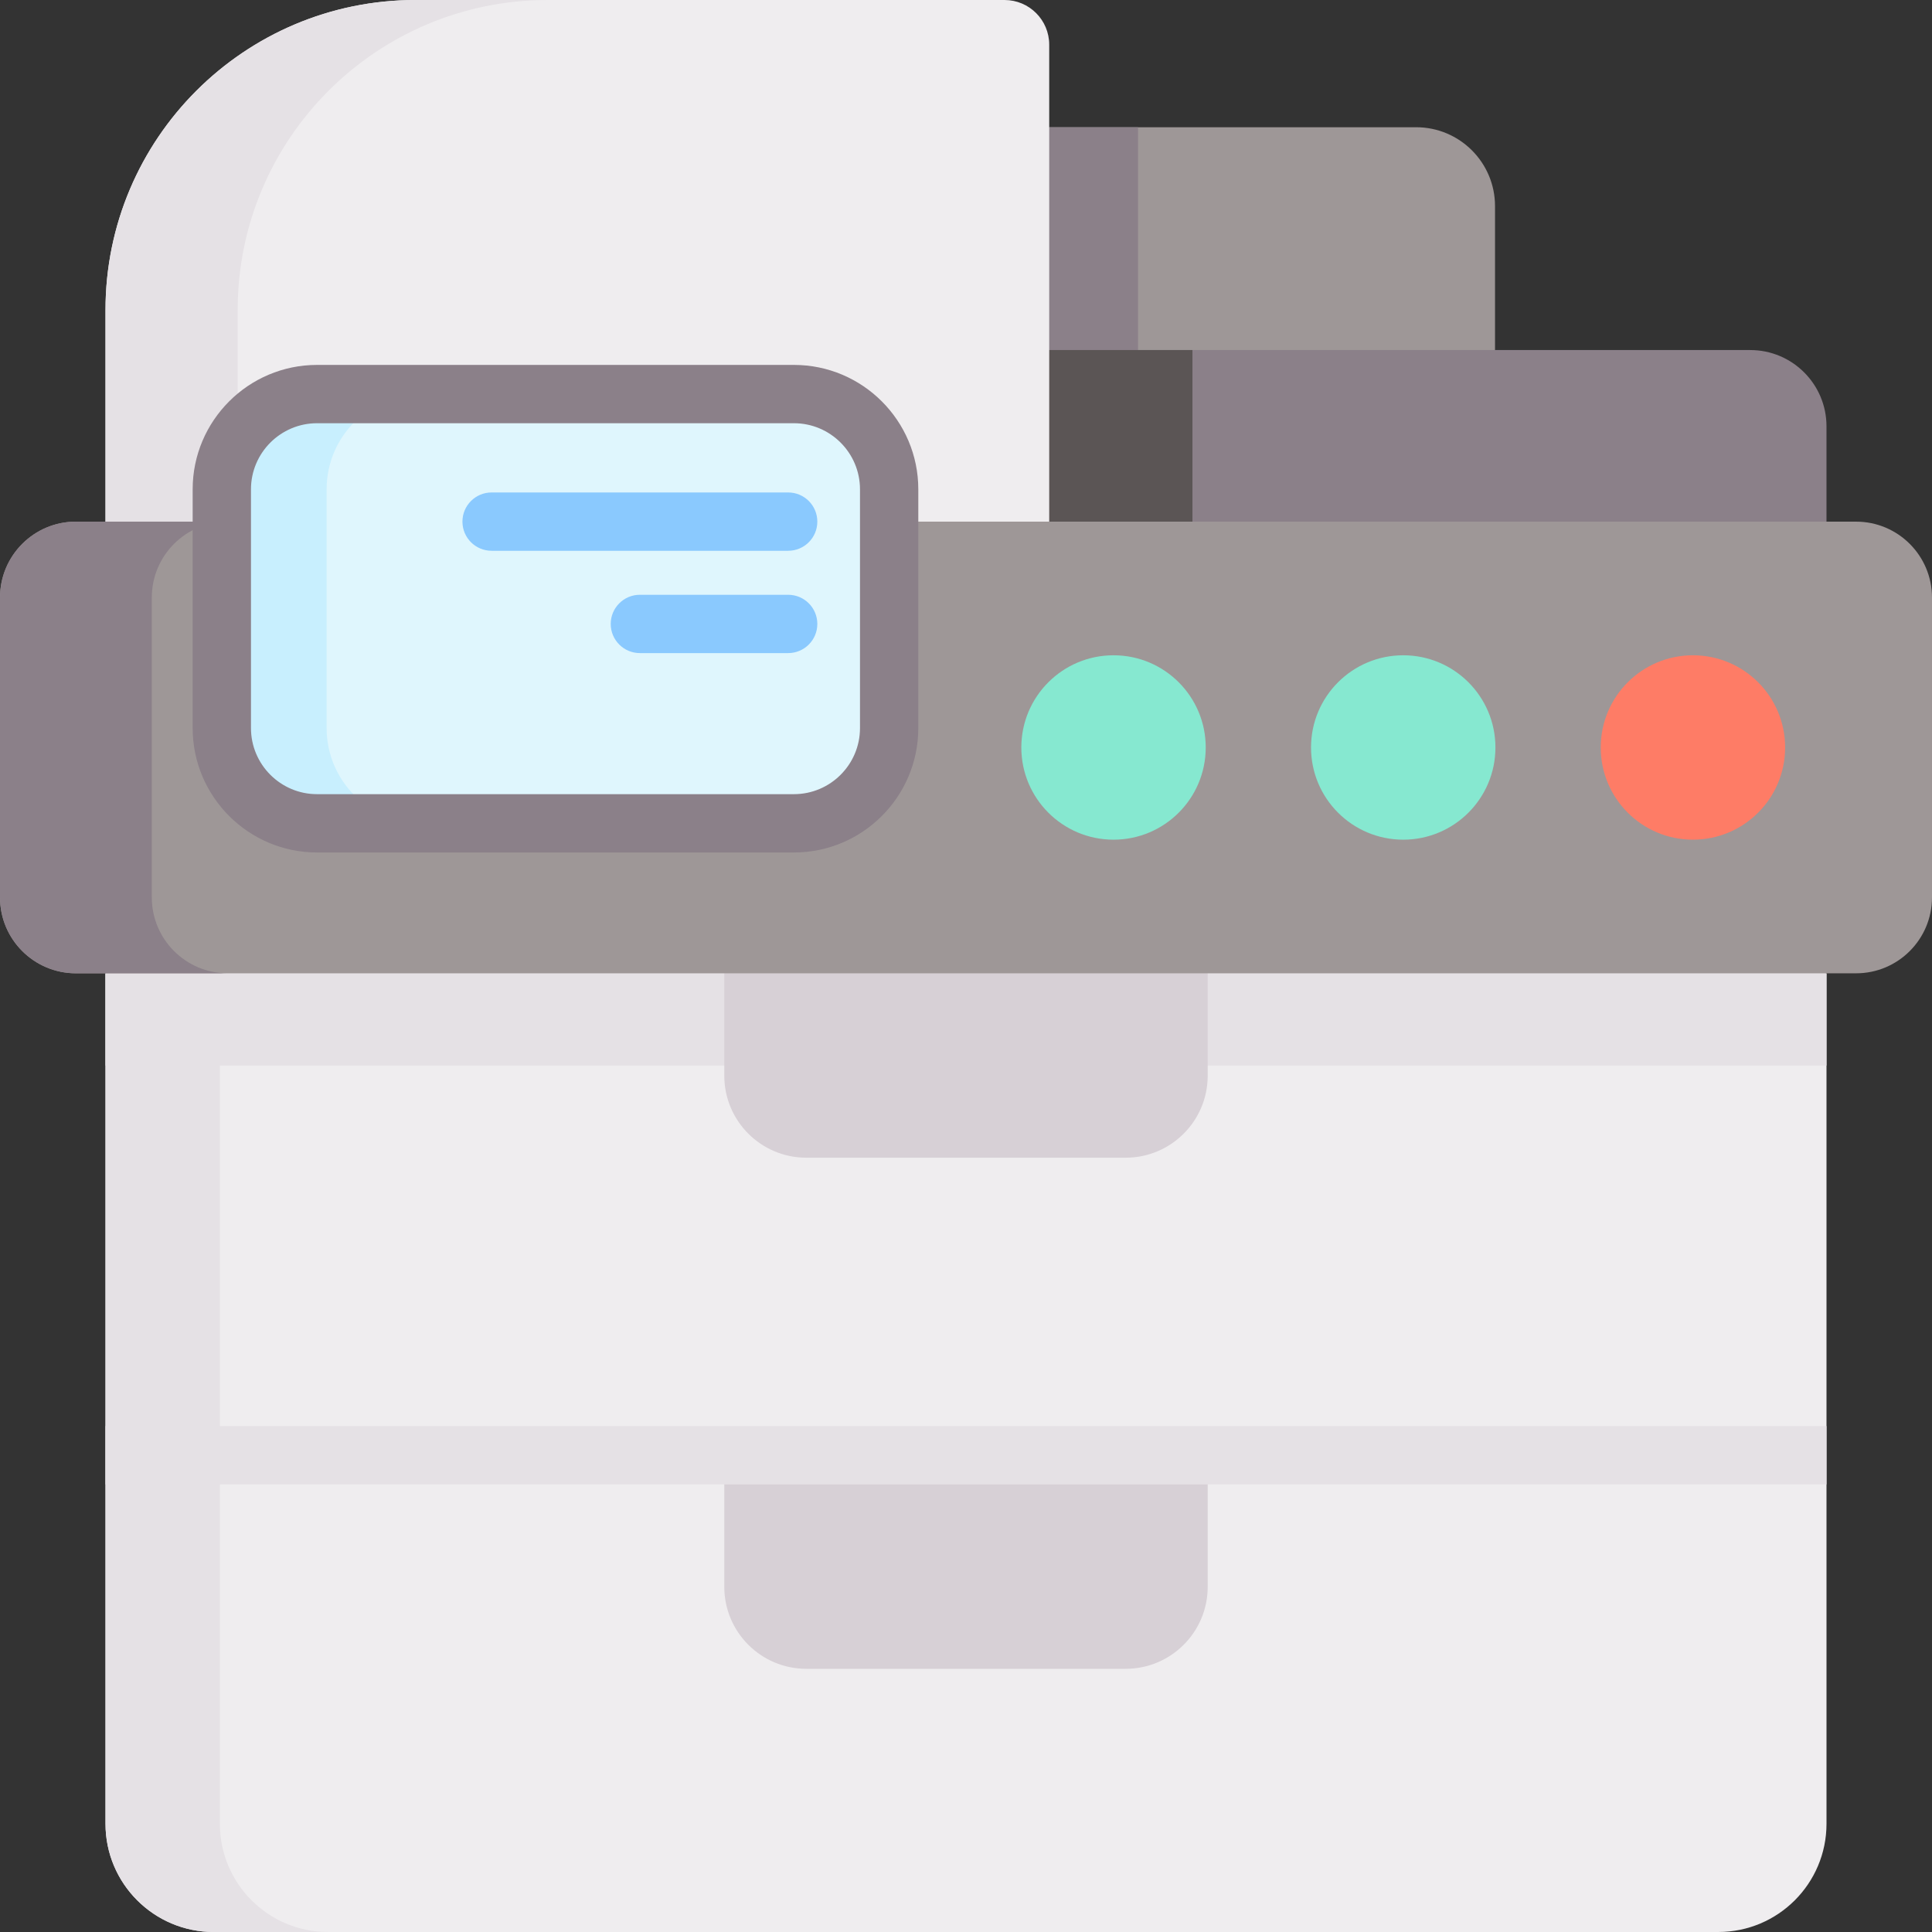
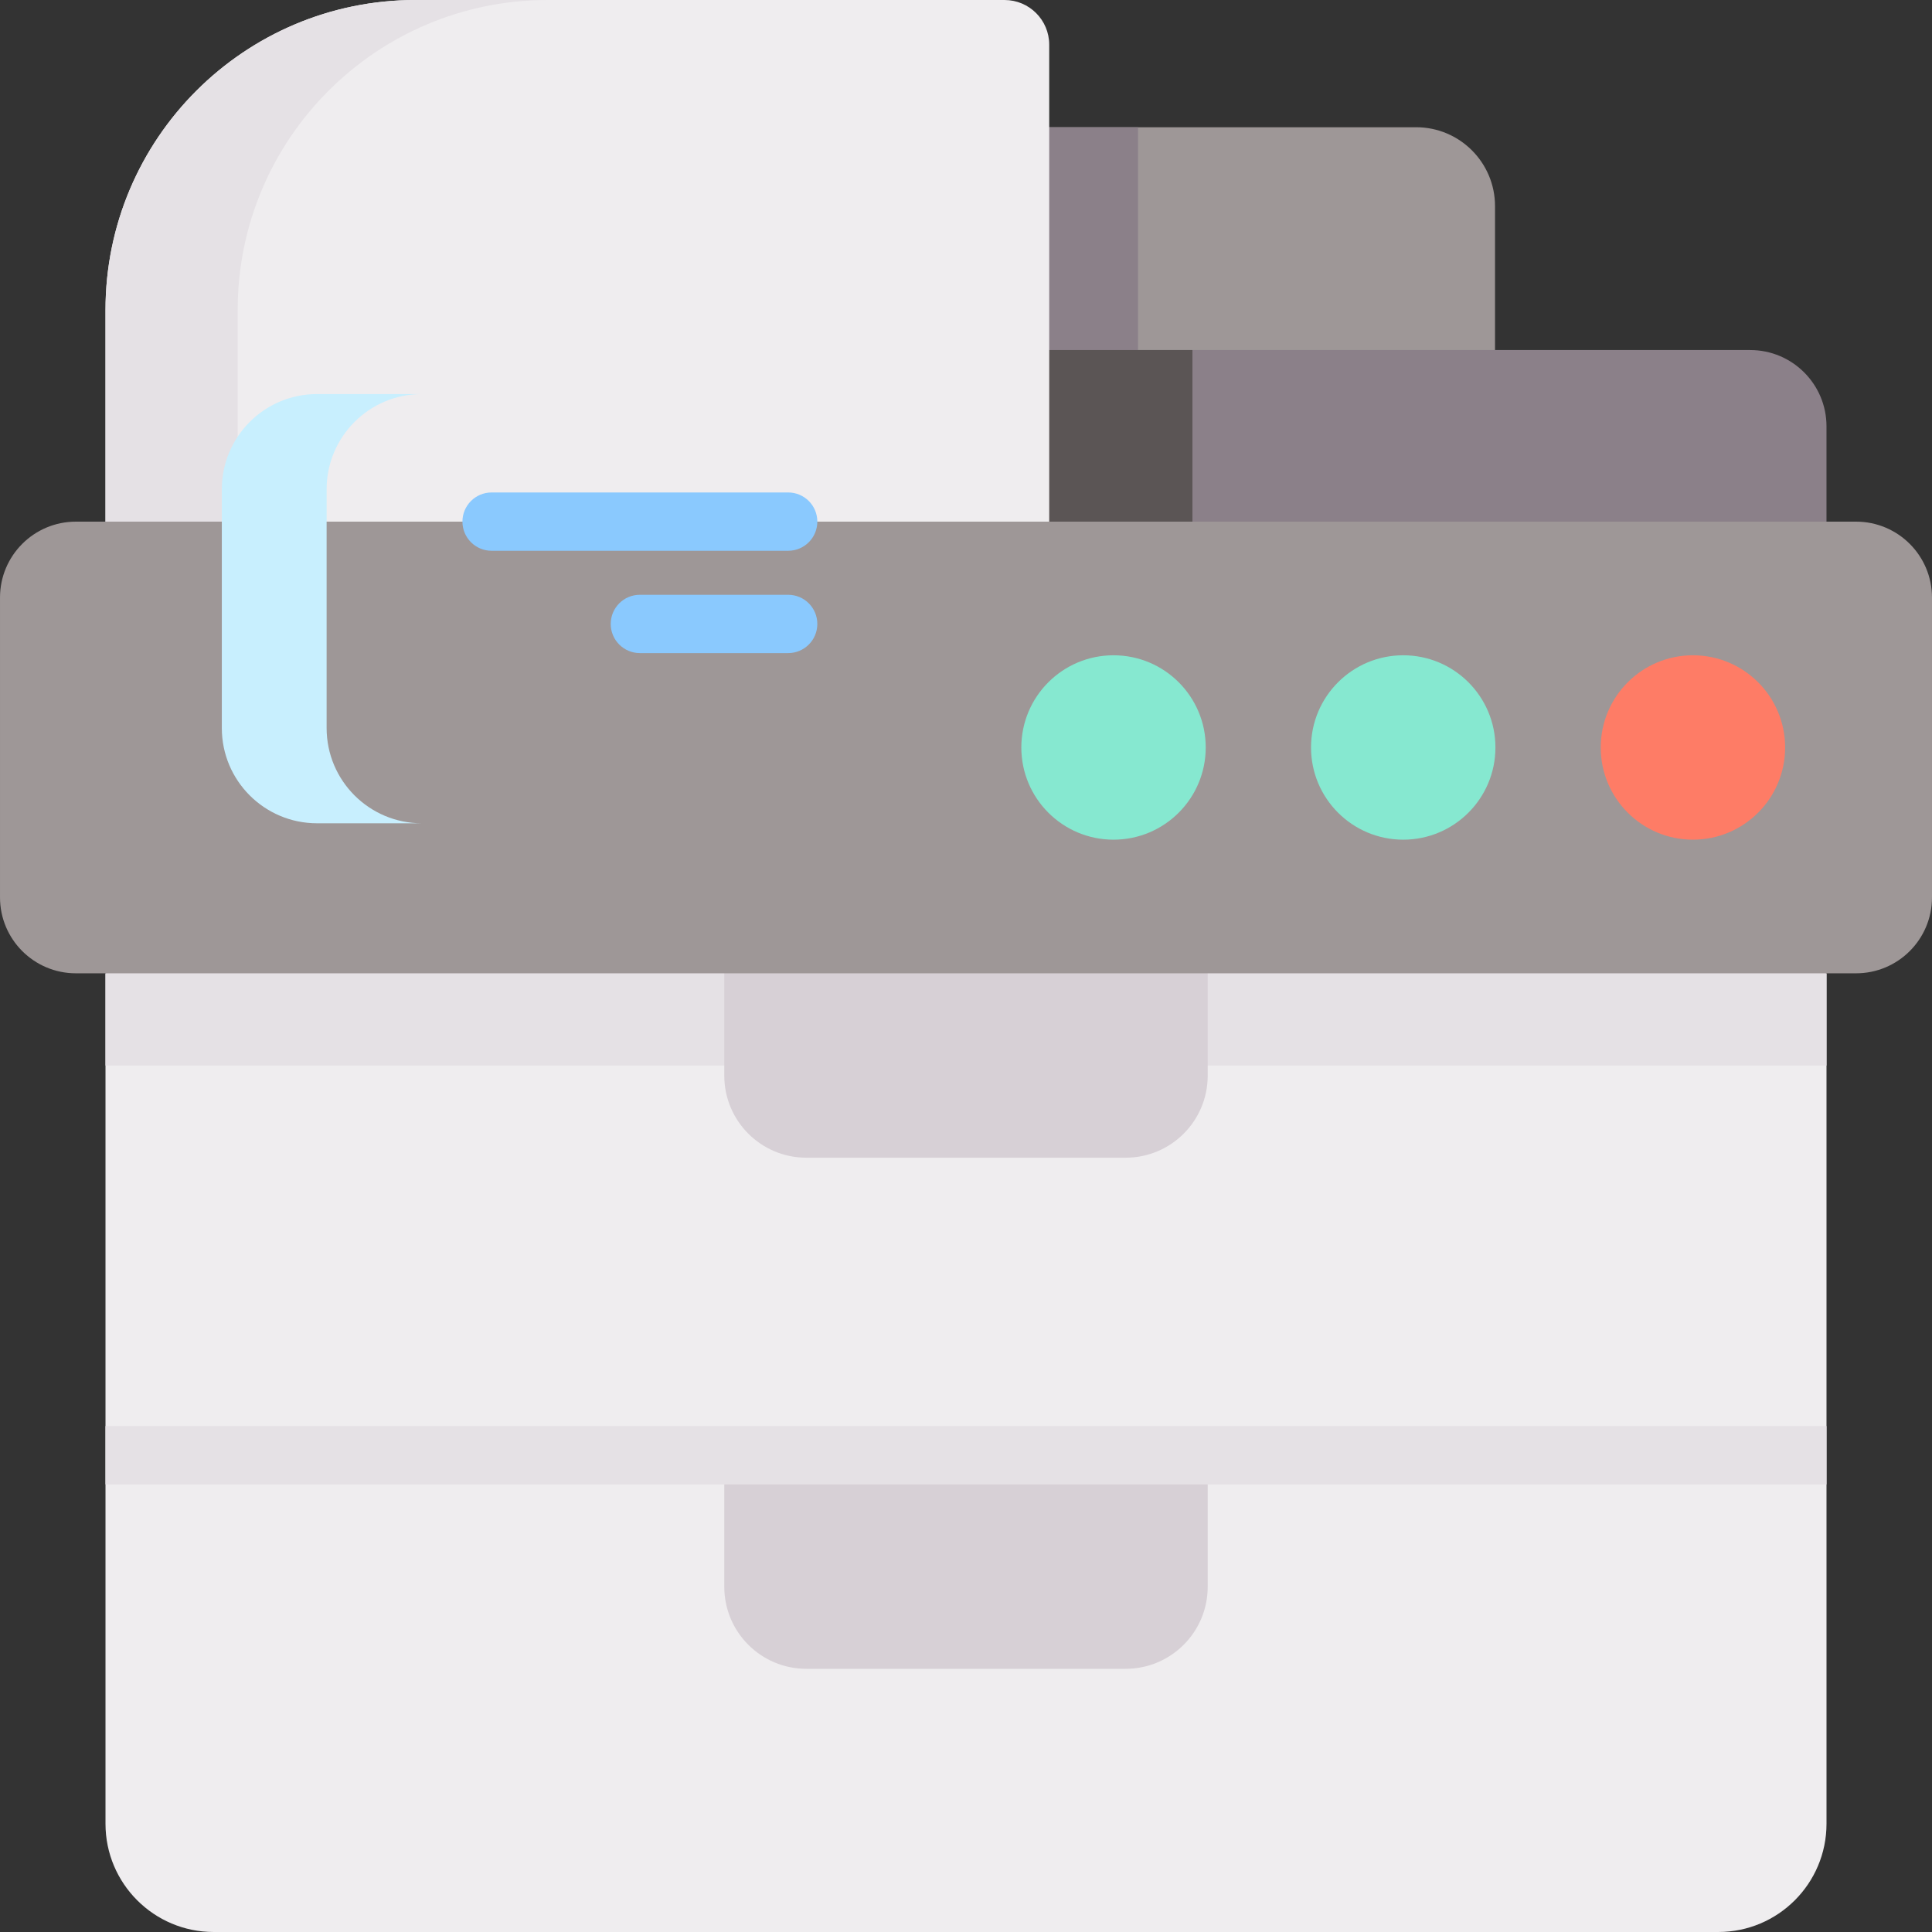
<svg xmlns="http://www.w3.org/2000/svg" id="Capa_1" enable-background="new 0 0 512.006 512.006" height="512" viewBox="0 0 512.006 512.006" width="512">
  <rect x="0" y="0" width="512.006" height="512.006" fill="#333333" stroke="none" />
  <g>
-     <path d="m396.2 54.63v38.148l-88.431 14.33-51.767 8.396 22.056-81.786h97.229c11.549 0 20.913 9.354 20.913 20.912z" fill="#9e9797" />
+     <path d="m396.2 54.63v38.148l-88.431 14.33-51.767 8.396 22.056-81.786h97.229c11.549 0 20.913 9.354 20.913 20.912" fill="#9e9797" />
    <path d="m301.588 33.718v73.39l-51.766 8.396 22.056-81.786z" fill="#8b8089" />
    <path d="m484.044 112.98v25.26l-241.402 35.418 13.361-30.514 22.056-50.376h185.773c11.167 0 20.212 9.055 20.212 20.212z" fill="#8b8089" />
    <path d="m316.011 92.768v68.538h-51.767v-18.162l-4.17-50.376z" fill="#5b5555" />
    <path d="m484.048 257.938-228.045-39.753-228.045 39.753v225.381c0 15.843 12.843 28.686 28.686 28.686h398.718c15.843 0 28.686-12.843 28.686-28.686z" fill="#efedef" />
-     <path d="m86.95 512.005h-30.308c-15.844 0-28.68-12.836-28.68-28.68v-225.394l40.177-7.005v5.285l-9.869 1.72v225.393c0 15.845 12.836 28.681 28.68 28.681z" fill="#e5e1e5" />
    <path d="m484.044 257.942v24.436h-456.082v-24.436l228.041-39.755z" fill="#e5e1e5" />
    <path d="m298.318 306.806h-84.631c-12.007 0-21.74-9.733-21.74-21.74v-43.61h128.111v43.61c0 12.006-9.733 21.74-21.74 21.74z" fill="#d7d0d6" />
    <path d="m278.055 173.657v-161.819c0-6.538-5.3-11.838-11.838-11.838h-156.1c-45.376 0-82.16 36.784-82.16 82.16v91.497" fill="#efedef" />
    <path d="m145.155 0c-45.38 0-82.167 36.788-82.167 82.157v91.501h-35.026v-91.501c0-45.369 36.788-82.157 82.167-82.157z" fill="#e5e1e5" />
    <path d="m491.889 138.243h-471.773c-11.108 0-20.114 9.005-20.114 20.114v79.468c0 11.108 9.005 20.114 20.114 20.114h471.773c11.108 0 20.114-9.005 20.114-20.114v-79.468c0-11.109-9.005-20.114-20.114-20.114z" fill="#9e9797" />
-     <path d="m60.341 257.934h-40.229c-11.105 0-20.109-9.004-20.109-20.109v-79.468c0-11.116 9.004-20.119 20.109-20.119h40.229c-11.105 0-20.109 9.004-20.109 20.119v79.468c-.001 11.105 9.003 20.109 20.109 20.109z" fill="#8b8089" />
-     <path d="m210.397 218.192h-126.374c-13.939 0-25.239-11.3-25.239-25.239v-63.281c0-13.939 11.3-25.239 25.239-25.239h126.374c13.939 0 25.239 11.3 25.239 25.239v63.281c0 13.94-11.3 25.239-25.239 25.239z" fill="#dff6fd" />
    <path d="m111.798 218.182h-27.774c-13.938 0-25.239-11.291-25.239-25.239v-63.274c0-13.938 11.301-25.239 25.239-25.239h27.774c-13.938 0-25.239 11.301-25.239 25.239v63.274c0 13.948 11.301 25.239 25.239 25.239z" fill="#c8effe" />
-     <path d="m210.397 225.919h-126.374c-18.176 0-32.964-14.788-32.964-32.965v-63.281c0-18.177 14.788-32.965 32.964-32.965h126.375c18.176 0 32.964 14.788 32.964 32.965v63.281c0 18.177-14.788 32.965-32.965 32.965zm-126.374-113.759c-9.656 0-17.511 7.856-17.511 17.512v63.281c0 9.656 7.855 17.512 17.511 17.512h126.375c9.656 0 17.511-7.856 17.511-17.512v-63.281c0-9.656-7.855-17.512-17.511-17.512z" fill="#8b8089" />
    <circle cx="295.1" cy="198.091" fill="#86e8d0" r="24.434" />
    <circle cx="371.875" cy="198.091" fill="#86e8d0" r="24.434" />
    <circle cx="448.65" cy="198.091" fill="#fe7c66" r="24.434" />
    <path d="m298.318 442.257h-84.631c-12.007 0-21.74-9.733-21.74-21.74v-31.743h128.111v31.743c0 12.006-9.733 21.74-21.74 21.74z" fill="#d7d0d6" />
    <path d="m27.957 377.936h456.091v15.453h-456.091z" fill="#e5e1e5" />
    <g fill="#8ac9fe">
      <path d="m208.875 145.963h-78.596c-4.268 0-7.727-3.459-7.727-7.727 0-4.267 3.459-7.727 7.727-7.727h78.596c4.268 0 7.727 3.459 7.727 7.727s-3.459 7.727-7.727 7.727z" />
      <path d="m208.875 173.079h-39.299c-4.268 0-7.727-3.459-7.727-7.727s3.459-7.727 7.727-7.727h39.299c4.268 0 7.727 3.459 7.727 7.727s-3.459 7.727-7.727 7.727z" />
    </g>
  </g>
</svg>